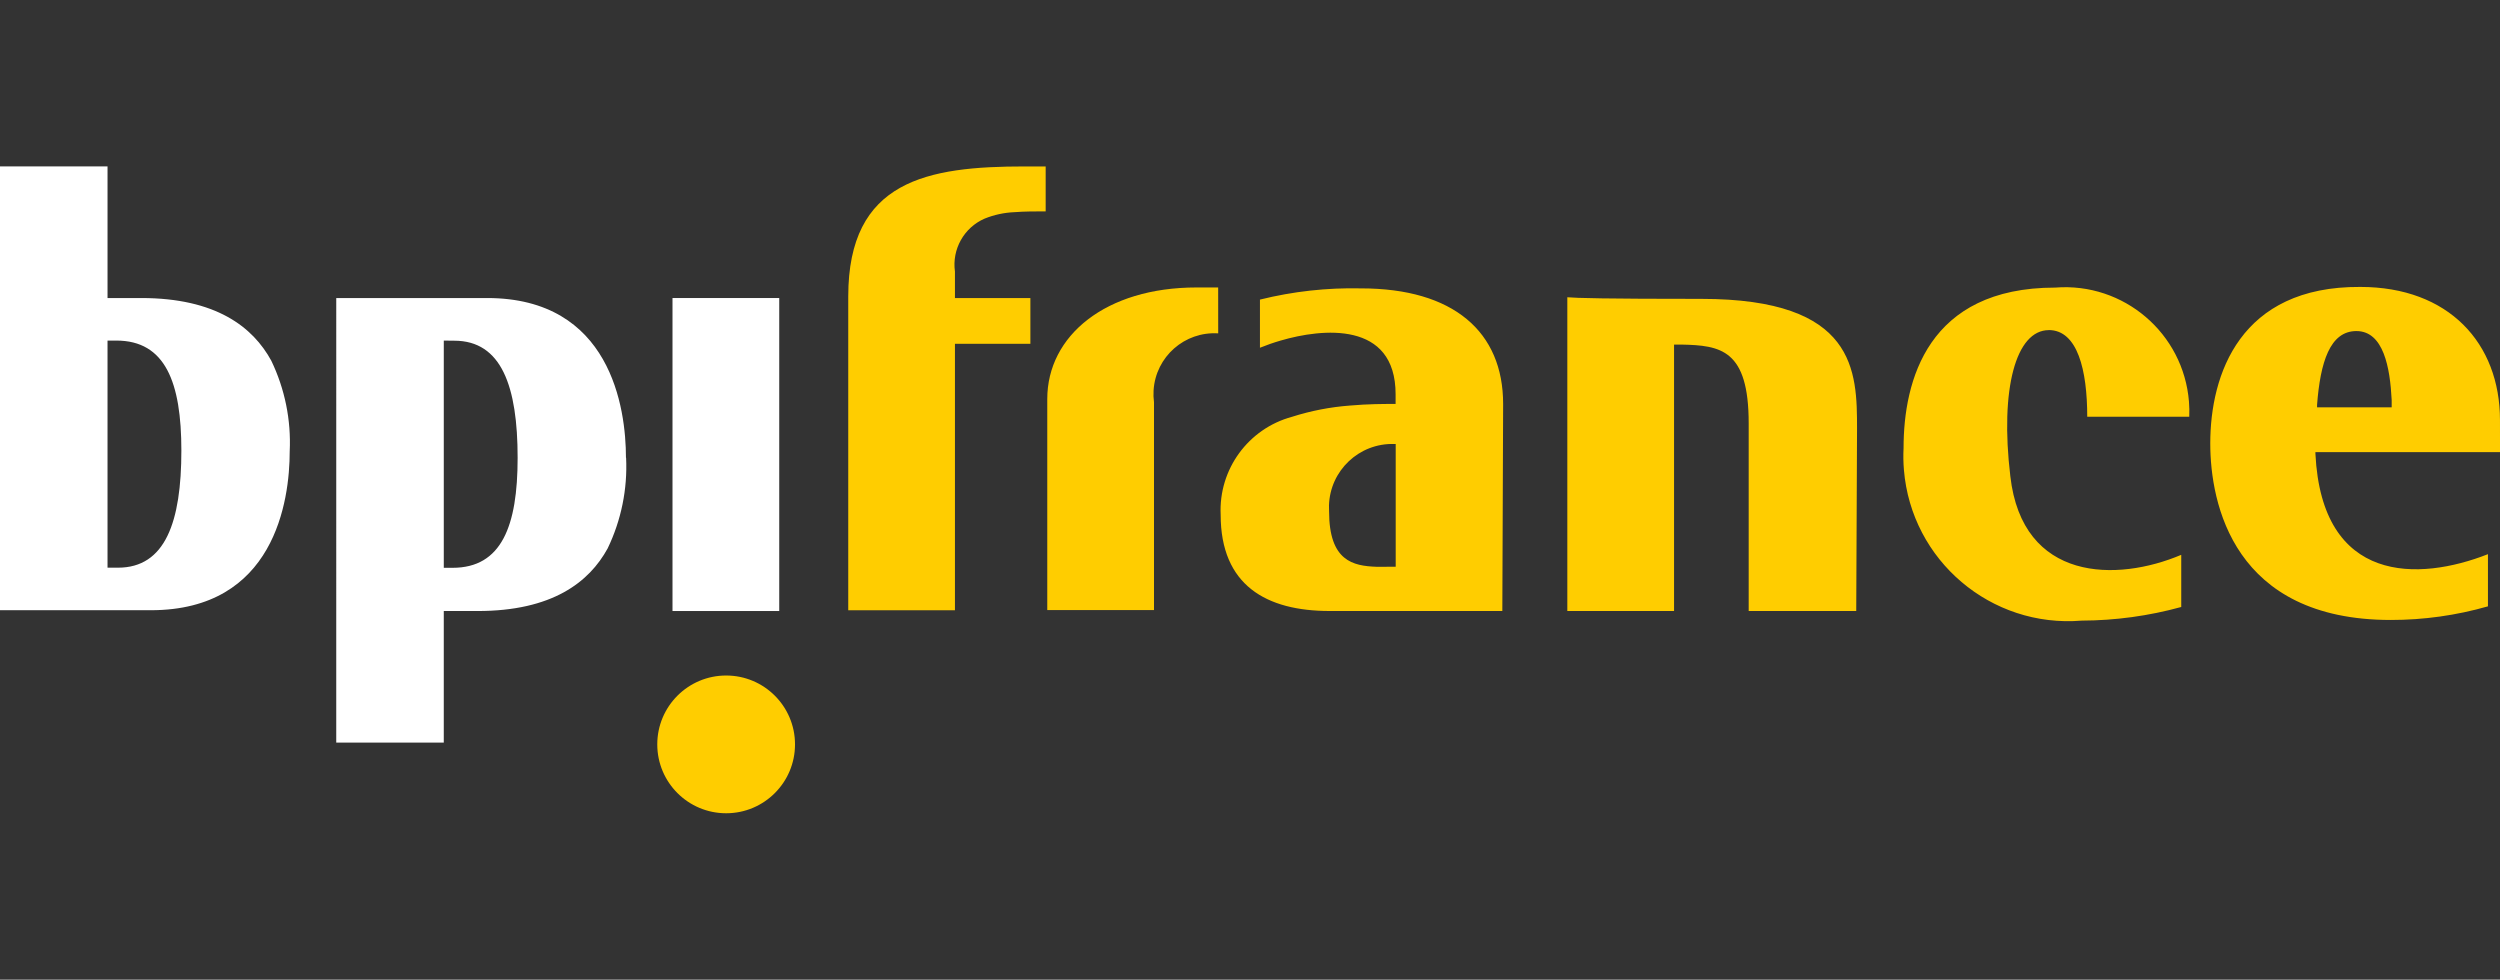
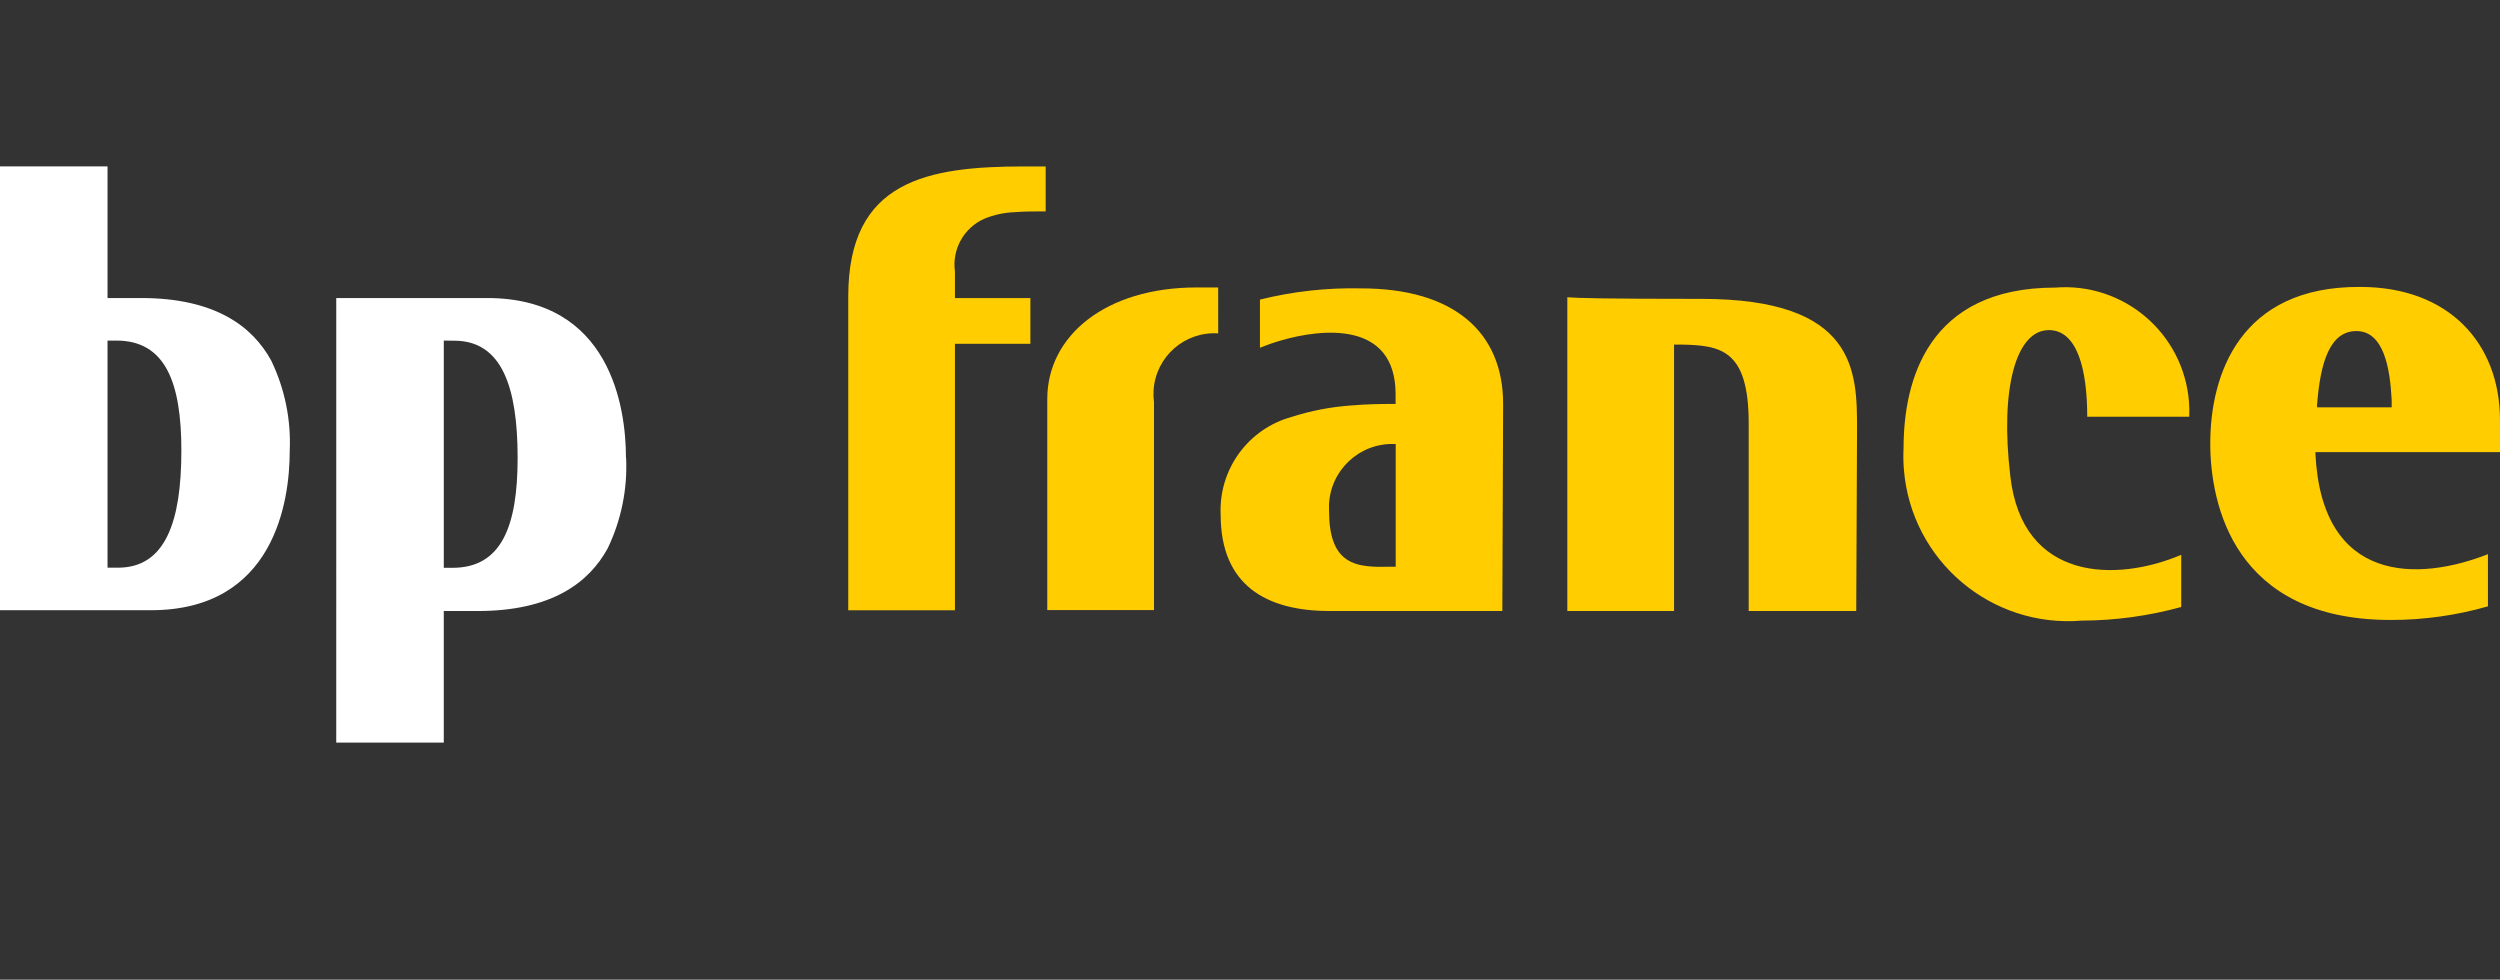
<svg xmlns="http://www.w3.org/2000/svg" id="Calque_1" width="221.753" height="86.899" viewBox="0 0 221.753 86.899">
  <rect x="0" y="0" width="221.753" height="86.899" fill="#333333" stroke="none" />
  <rect width="221.753" height="86.899" style="fill:none;" />
  <path d="m181.734,29.282c-2.92,0-4.343,5.195-3.416,12.954,1.067,9.396,9.467,9.396,15.161,6.977v4.628c-2.876.792-5.845,1.198-8.828,1.209-8.05.661-15.111-5.329-15.772-13.378-.053-.64-.063-1.284-.031-1.925,0-5.979,2.136-14.237,13.453-14.237,6.071-.481,11.382,4.052,11.863,10.123.035.443.043.888.025,1.332h-9.049c0-4.129-.855-7.688-3.416-7.688m40.029,10.826h-16.373v.143c.57,11.603,9.182,11.318,15.304,8.909v4.628c-2.801.803-5.7,1.21-8.614,1.209-13.952,0-16.017-10.322-16.017-15.66,0-6.109,2.635-13.952,13.311-13.881,7.83,0,12.387,4.984,12.387,11.816l.003,2.836Zm-9.609-4.058v-.57c-.143-2.848-.713-6.109-3.131-6.109-2.35,0-3.202,2.777-3.487,6.55v.214h6.618v-.084Zm-78.887,18.152h-15.311c-5.623,0-9.673-2.278-9.673-8.543-.186-4.023,2.448-7.634,6.336-8.685,1.664-.53,3.383-.864,5.124-.995,1.637-.143,2.991-.143,3.915-.143h.143v-.855c0-6.55-6.55-5.837-10.182-4.77-.628.18-1.246.395-1.851.641v-4.271c2.933-.729,5.949-1.064,8.971-.995,8.186,0,12.6,3.844,12.6,10.251l-.071,18.366Zm-9.457-3.925v-10.89h-.143c-3.103-.087-5.689,2.359-5.775,5.462-.005.173-.002.345.009.518,0,4.414,2.136,4.837,4.2,4.913l1.708-.003Z" style="fill:#ffcd00;" />
-   <path d="m69.119,26.436v27.762h-9.467v-27.762h9.467Z" style="fill:#fff;" />
  <path d="m108.056,29.57c-2.977-.188-5.543,2.073-5.732,5.05-.022.353-.01.708.037,1.059v18.437h-9.467v-18.723c0-5.623,5.195-9.895,13.237-9.895h1.922l.003,4.07Zm-15.304-14.807v3.986c-.927,0-1.851,0-2.777.071-.904.038-1.796.231-2.635.57-1.834.796-2.912,2.719-2.635,4.699v2.35h6.692v4.058h-6.692v23.633h-9.464v-27.836c0-10.322,7.046-11.531,15.66-11.531h1.851Zm71.897,39.436h-9.538v-16.658c0-6.55-2.492-6.906-5.979-6.977h-.641v23.633h-9.467v-27.83c.784.071,3.345.143,11.888.143,13.746,0,13.81,6.407,13.81,11.531l-.071,16.159Z" style="fill:#ffcd00;" />
-   <path d="m64.41,72.137c-3.374,0-6.109-2.735-6.109-6.109,0-3.374,2.735-6.109,6.109-6.109,3.374,0,6.109,2.735,6.109,6.109h0c0,3.374-2.735,6.109-6.109,6.109" style="fill:#ffcd00;" />
  <path d="m0,54.198V14.762h9.538v11.674h2.991c6.618,0,9.895,2.563,11.531,5.552,1.206,2.503,1.769,5.268,1.637,8.044,0,4.414-1.352,14.095-12.315,14.095H0v.071Zm16.088-14.237c0-6.051-1.423-9.752-5.766-9.752h-.784v20.145h.927c4.2,0,5.623-4.058,5.623-10.393m39.448.641c.132,2.776-.431,5.54-1.637,8.044-1.637,2.991-4.913,5.552-11.531,5.552h-3.004v11.674h-9.538V26.436h13.382c10.961,0,12.315,9.752,12.315,14.166m-16.159-10.393v20.156h.784c4.343,0,5.766-3.701,5.766-9.752,0-6.336-1.423-10.393-5.623-10.393l-.927-.01Z" style="fill:#fff;" />
</svg>